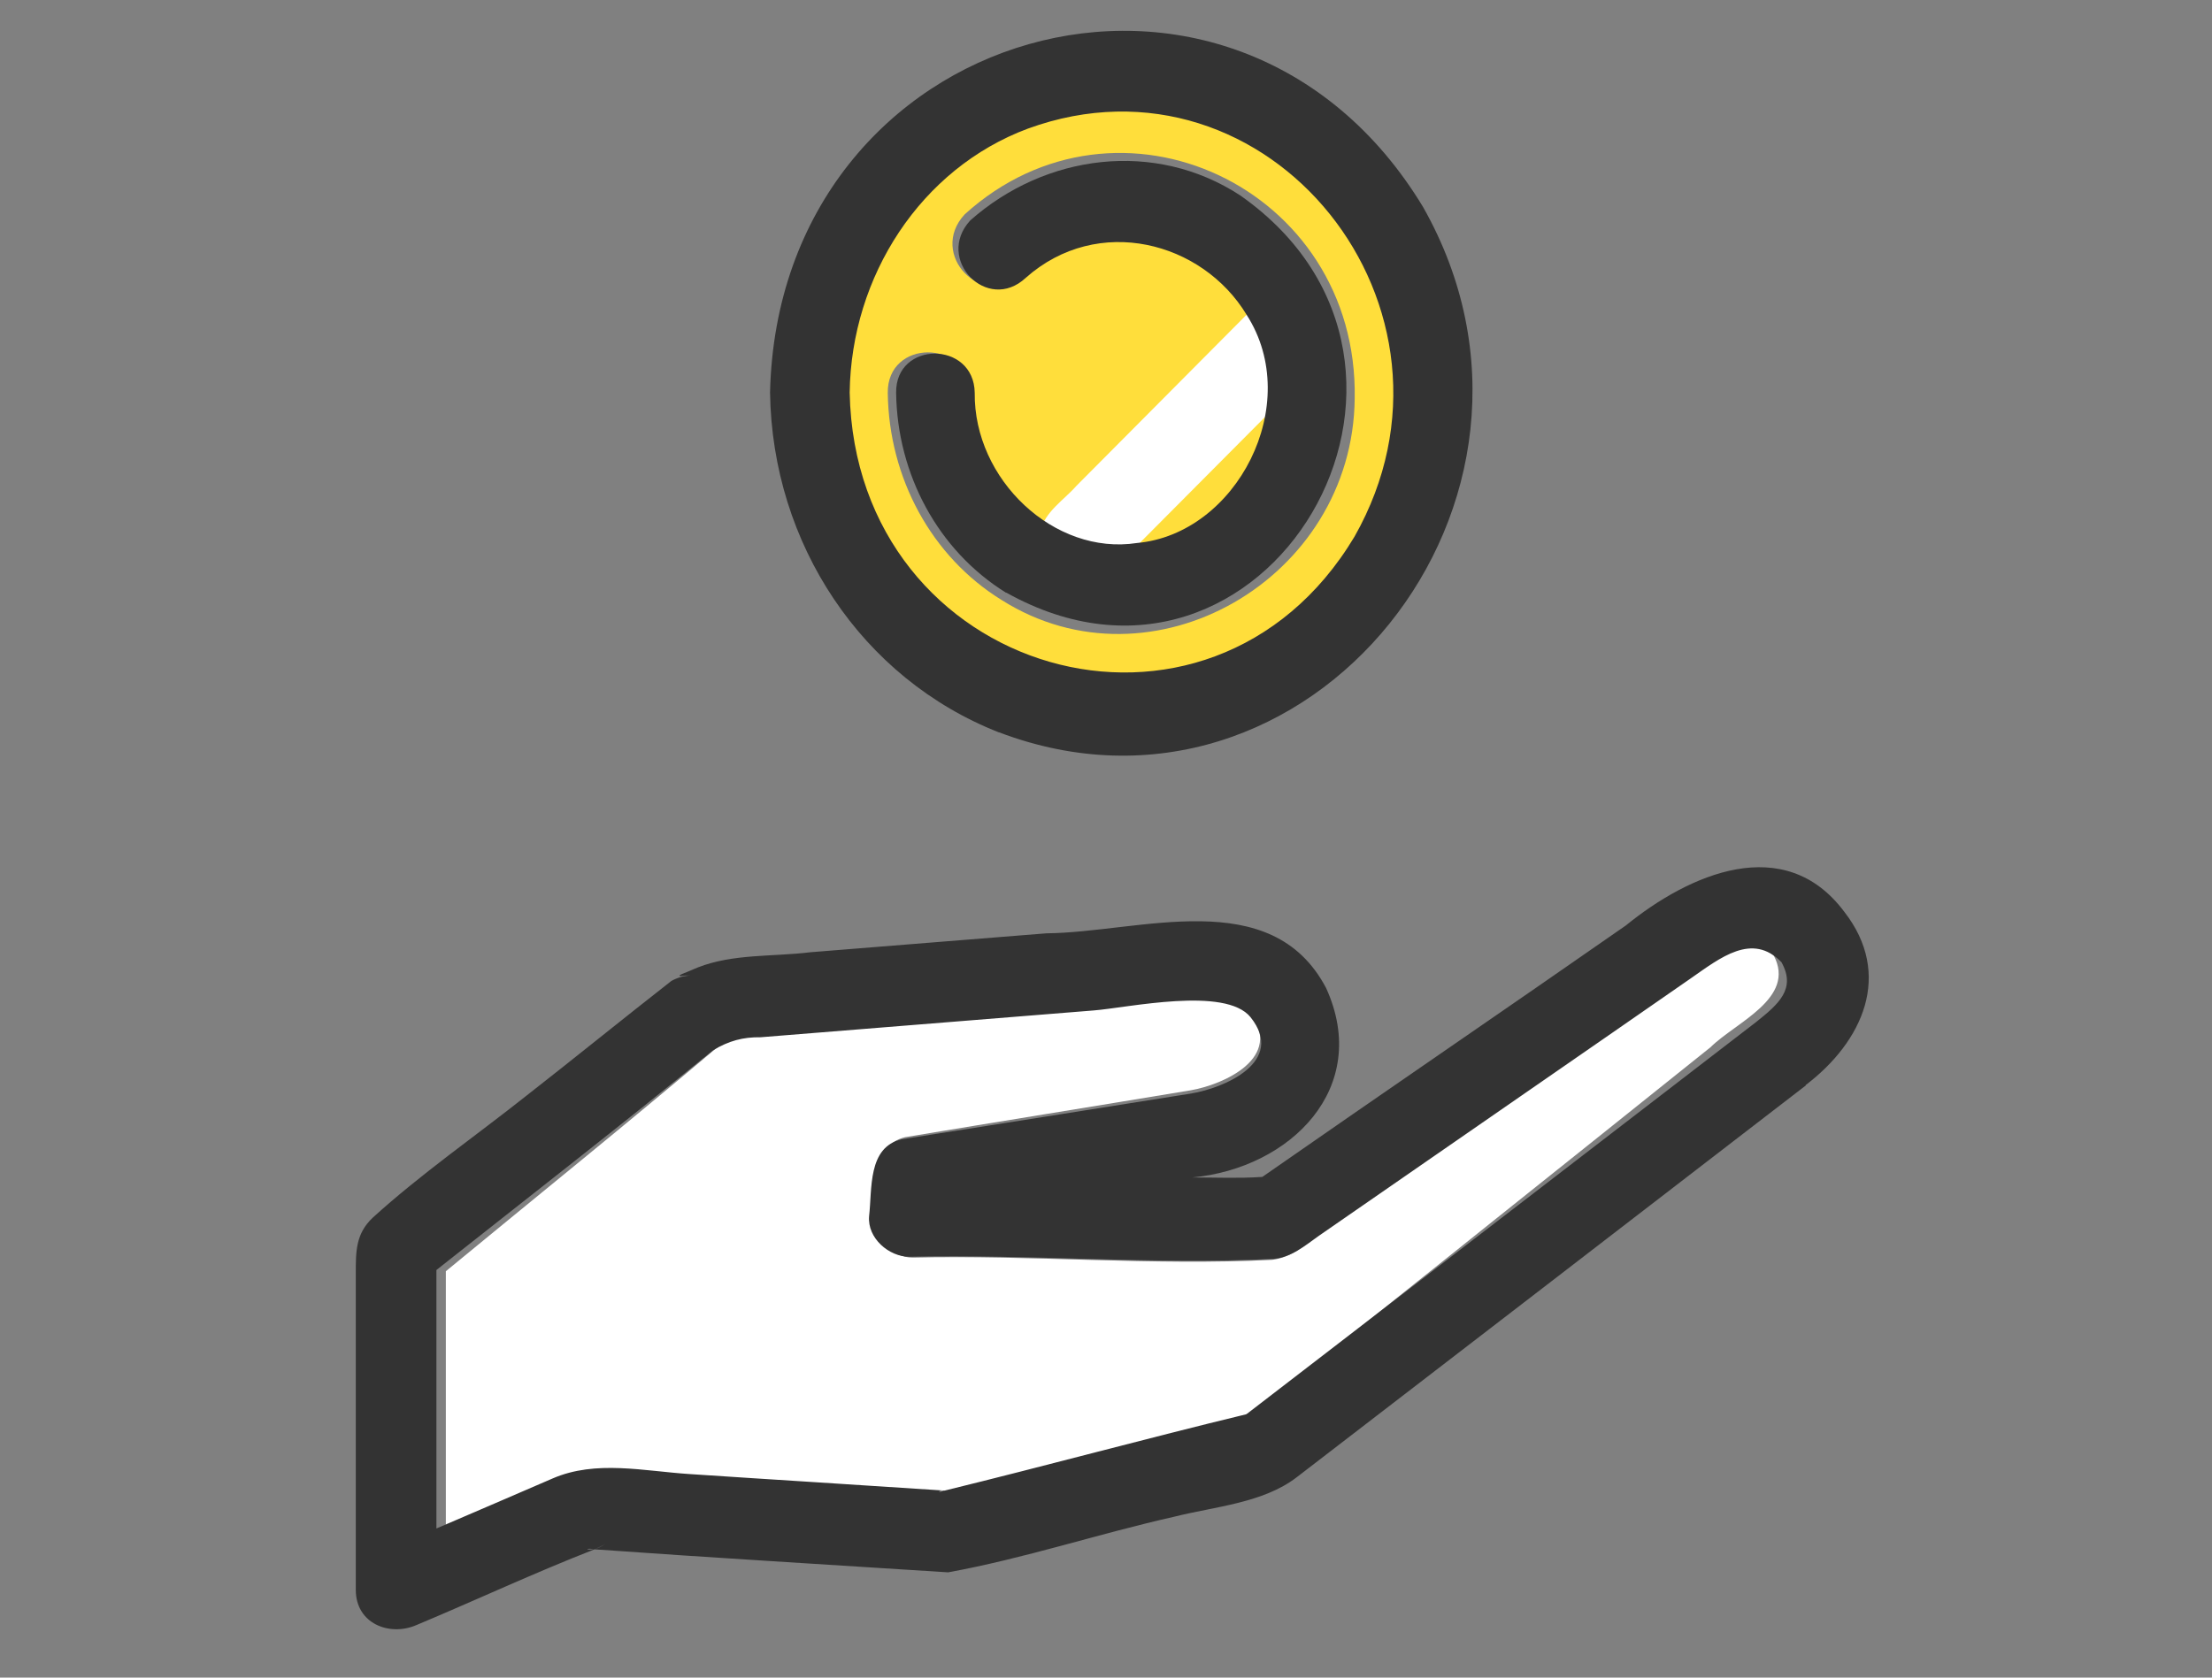
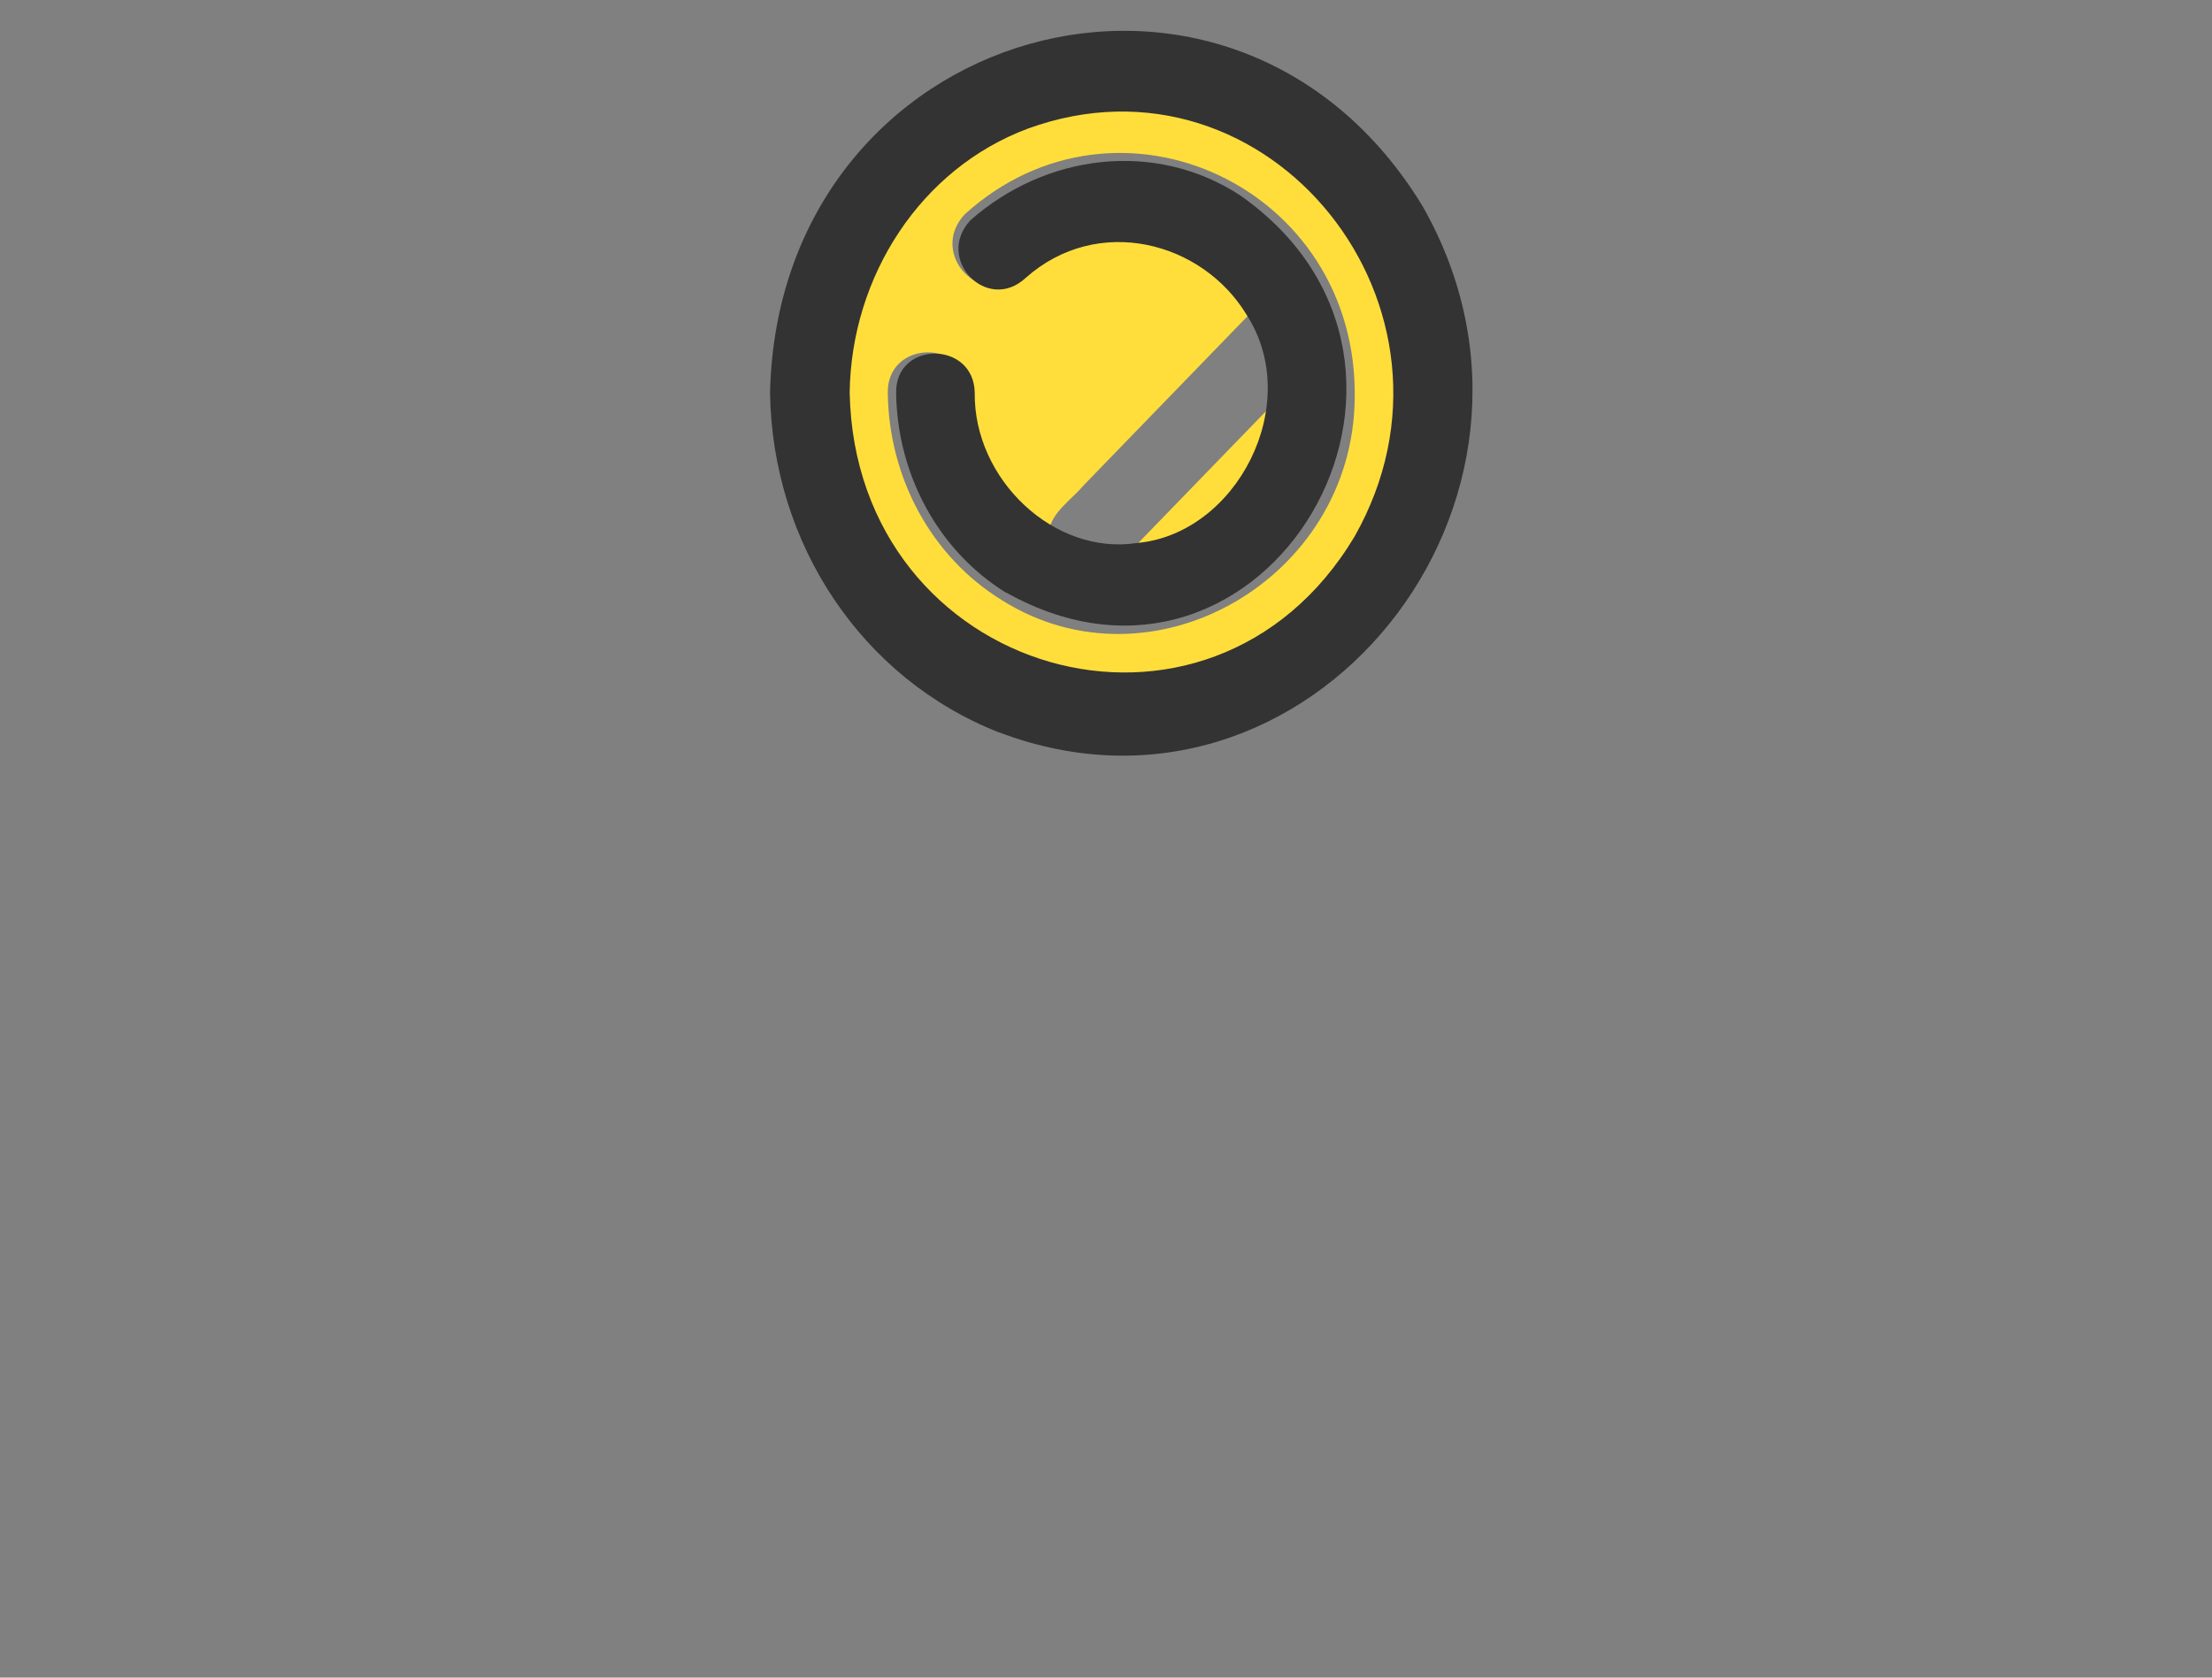
<svg xmlns="http://www.w3.org/2000/svg" width="58" height="44" viewBox="0 0 58 44" fill="none">
  <rect x="0" y="0" width="58" height="44" fill="#808080" stroke="none" />
  <path d="M28.074 17.742C34.73 18.978 39.319 10.983 35.093 5.541C30.682 0.076 22.174 3.187 22.081 10.299C22.131 13.925 24.611 17.051 28.081 17.735L28.074 17.742ZM25.416 10.307C25.438 11.814 26.229 13.19 27.497 13.918C27.611 13.403 28.088 13.116 28.409 12.734C29.877 11.219 31.345 9.704 32.813 8.188C31.609 6.195 28.765 5.445 26.806 7.181C25.758 8.159 24.326 6.666 25.295 5.622C29.307 1.981 35.621 4.908 35.521 10.454C35.471 15.198 30.198 18.22 26.271 15.742C24.418 14.602 23.307 12.528 23.278 10.307C23.257 8.887 25.395 8.887 25.416 10.307Z" fill="#FFDE3B" />
  <path d="M33.415 10.558C32.153 11.86 30.899 13.155 29.637 14.457C31.541 14.213 33.17 12.61 33.415 10.558Z" fill="#FFDE3B" />
  <path d="M26.197 19.208C34.311 22.289 41.669 13.118 37.314 5.43C32.355 -2.775 20.413 0.622 20.191 10.295C20.247 14.264 22.598 17.797 26.19 19.208H26.197ZM26.953 3.373C33.264 1.073 38.902 8.095 35.518 14.071C31.717 20.433 22.424 17.739 22.279 10.295C22.32 7.242 24.144 4.419 26.953 3.373Z" fill="#333333" />
-   <path d="M29.705 14.421C30.932 13.188 32.15 11.962 33.377 10.729C33.51 9.84 33.287 8.846 32.819 8.121C31.288 9.66 29.758 11.2 28.227 12.74C27.892 13.121 27.394 13.42 27.275 13.943C28.011 14.384 28.918 14.526 29.705 14.429V14.421Z" fill="white" />
  <path d="M26.382 15.541C33.183 19.352 38.919 9.628 32.524 5.128C30.291 3.665 27.413 4.035 25.441 5.781C24.507 6.796 25.888 8.23 26.898 7.285C28.787 5.61 31.527 6.334 32.688 8.258C34.193 10.6 32.427 14.008 29.81 14.242C27.64 14.575 25.531 12.574 25.558 10.302C25.537 8.932 23.477 8.932 23.497 10.302C23.525 12.439 24.596 14.441 26.382 15.548V15.541Z" fill="#333333" />
-   <path d="M44.852 27.466C45.511 26.811 47.099 26.185 46.51 25.064C45.754 24.256 44.929 24.948 44.166 25.494C43.459 26.003 42.751 26.513 42.044 27.022C39.54 28.821 37.044 30.619 34.54 32.417C34.152 32.701 33.84 32.985 33.355 33.043C30.234 33.203 27.065 32.912 23.93 32.985C23.403 32.985 22.841 32.483 22.89 31.893C22.973 31.165 22.848 30.036 23.736 29.825C26.233 29.41 28.729 29.01 31.226 28.595C32.072 28.449 33.687 27.743 32.765 26.542C32.12 25.697 29.603 26.28 28.701 26.36C25.83 26.6 22.952 26.84 20.081 27.081C19.631 27.073 19.263 27.175 18.854 27.43C16.489 29.432 14.076 31.376 11.69 33.342V40.294C12.696 39.843 13.701 39.392 14.7 38.947C15.817 38.445 17.065 38.751 18.251 38.831C20.449 38.984 22.647 39.122 24.846 39.275C27.453 38.612 30.047 37.877 32.654 37.222C36.711 33.968 40.789 30.721 44.852 27.466Z" fill="white" />
-   <path d="M47.344 28.461C48.847 27.318 49.641 25.558 48.356 23.911C46.789 21.817 44.289 22.924 42.631 24.273C39.463 26.481 36.267 28.66 33.099 30.868C32.474 30.91 31.891 30.882 31.266 30.882C33.837 30.64 35.965 28.532 34.771 25.913C33.331 23.18 29.882 24.457 27.438 24.479C25.372 24.642 23.307 24.812 21.242 24.976C20.266 25.096 19.226 25.011 18.299 25.373C18.215 25.409 18.13 25.444 18.046 25.48C17.765 25.586 17.737 25.622 17.976 25.586C18.032 25.586 18.081 25.586 18.137 25.586C17.948 25.586 17.772 25.636 17.604 25.728C16.332 26.722 15.075 27.744 13.803 28.738C12.469 29.796 11.036 30.79 9.779 31.932C9.322 32.358 9.329 32.834 9.329 33.402V41.7C9.329 42.581 10.207 42.928 10.917 42.623C12.476 41.97 14.007 41.253 15.588 40.636C18.671 40.856 21.776 41.04 24.86 41.239C26.855 40.877 28.814 40.224 30.802 39.777C31.849 39.514 33.12 39.422 33.998 38.747C38.452 35.319 42.905 31.897 47.351 28.468L47.344 28.461ZM32.635 37.136C32.6 37.171 32.6 37.164 32.635 37.136ZM32.692 37.079C32.692 37.079 32.685 37.086 32.678 37.093C30.037 37.732 27.409 38.449 24.768 39.095C22.542 38.946 20.315 38.811 18.088 38.662C16.88 38.584 15.623 38.286 14.492 38.776C13.473 39.216 12.455 39.656 11.443 40.089V33.31C13.867 31.393 16.304 29.498 18.699 27.545C19.114 27.297 19.486 27.198 19.943 27.205C22.851 26.97 25.766 26.736 28.674 26.502C29.58 26.431 32.13 25.863 32.79 26.679C33.724 27.851 32.095 28.539 31.231 28.681C28.702 29.086 26.173 29.483 23.644 29.881C22.745 30.087 22.872 31.187 22.788 31.897C22.738 32.472 23.307 32.962 23.841 32.962C27.016 32.891 30.226 33.175 33.387 33.019C33.879 32.969 34.195 32.685 34.588 32.408C37.124 30.655 39.653 28.901 42.188 27.148C42.905 26.651 43.621 26.154 44.338 25.657C45.103 25.125 45.946 24.443 46.712 25.238C47.098 25.934 46.642 26.331 46.045 26.807C41.598 30.229 37.145 33.657 32.699 37.079H32.692ZM24.754 39.102C24.6 39.145 24.565 39.102 24.754 39.102ZM15.567 40.629C15.384 40.664 15.314 40.6 15.567 40.629ZM15.609 40.621C15.707 40.586 15.798 40.543 15.869 40.486C15.777 40.565 15.686 40.6 15.609 40.621Z" fill="#333333" />
</svg>